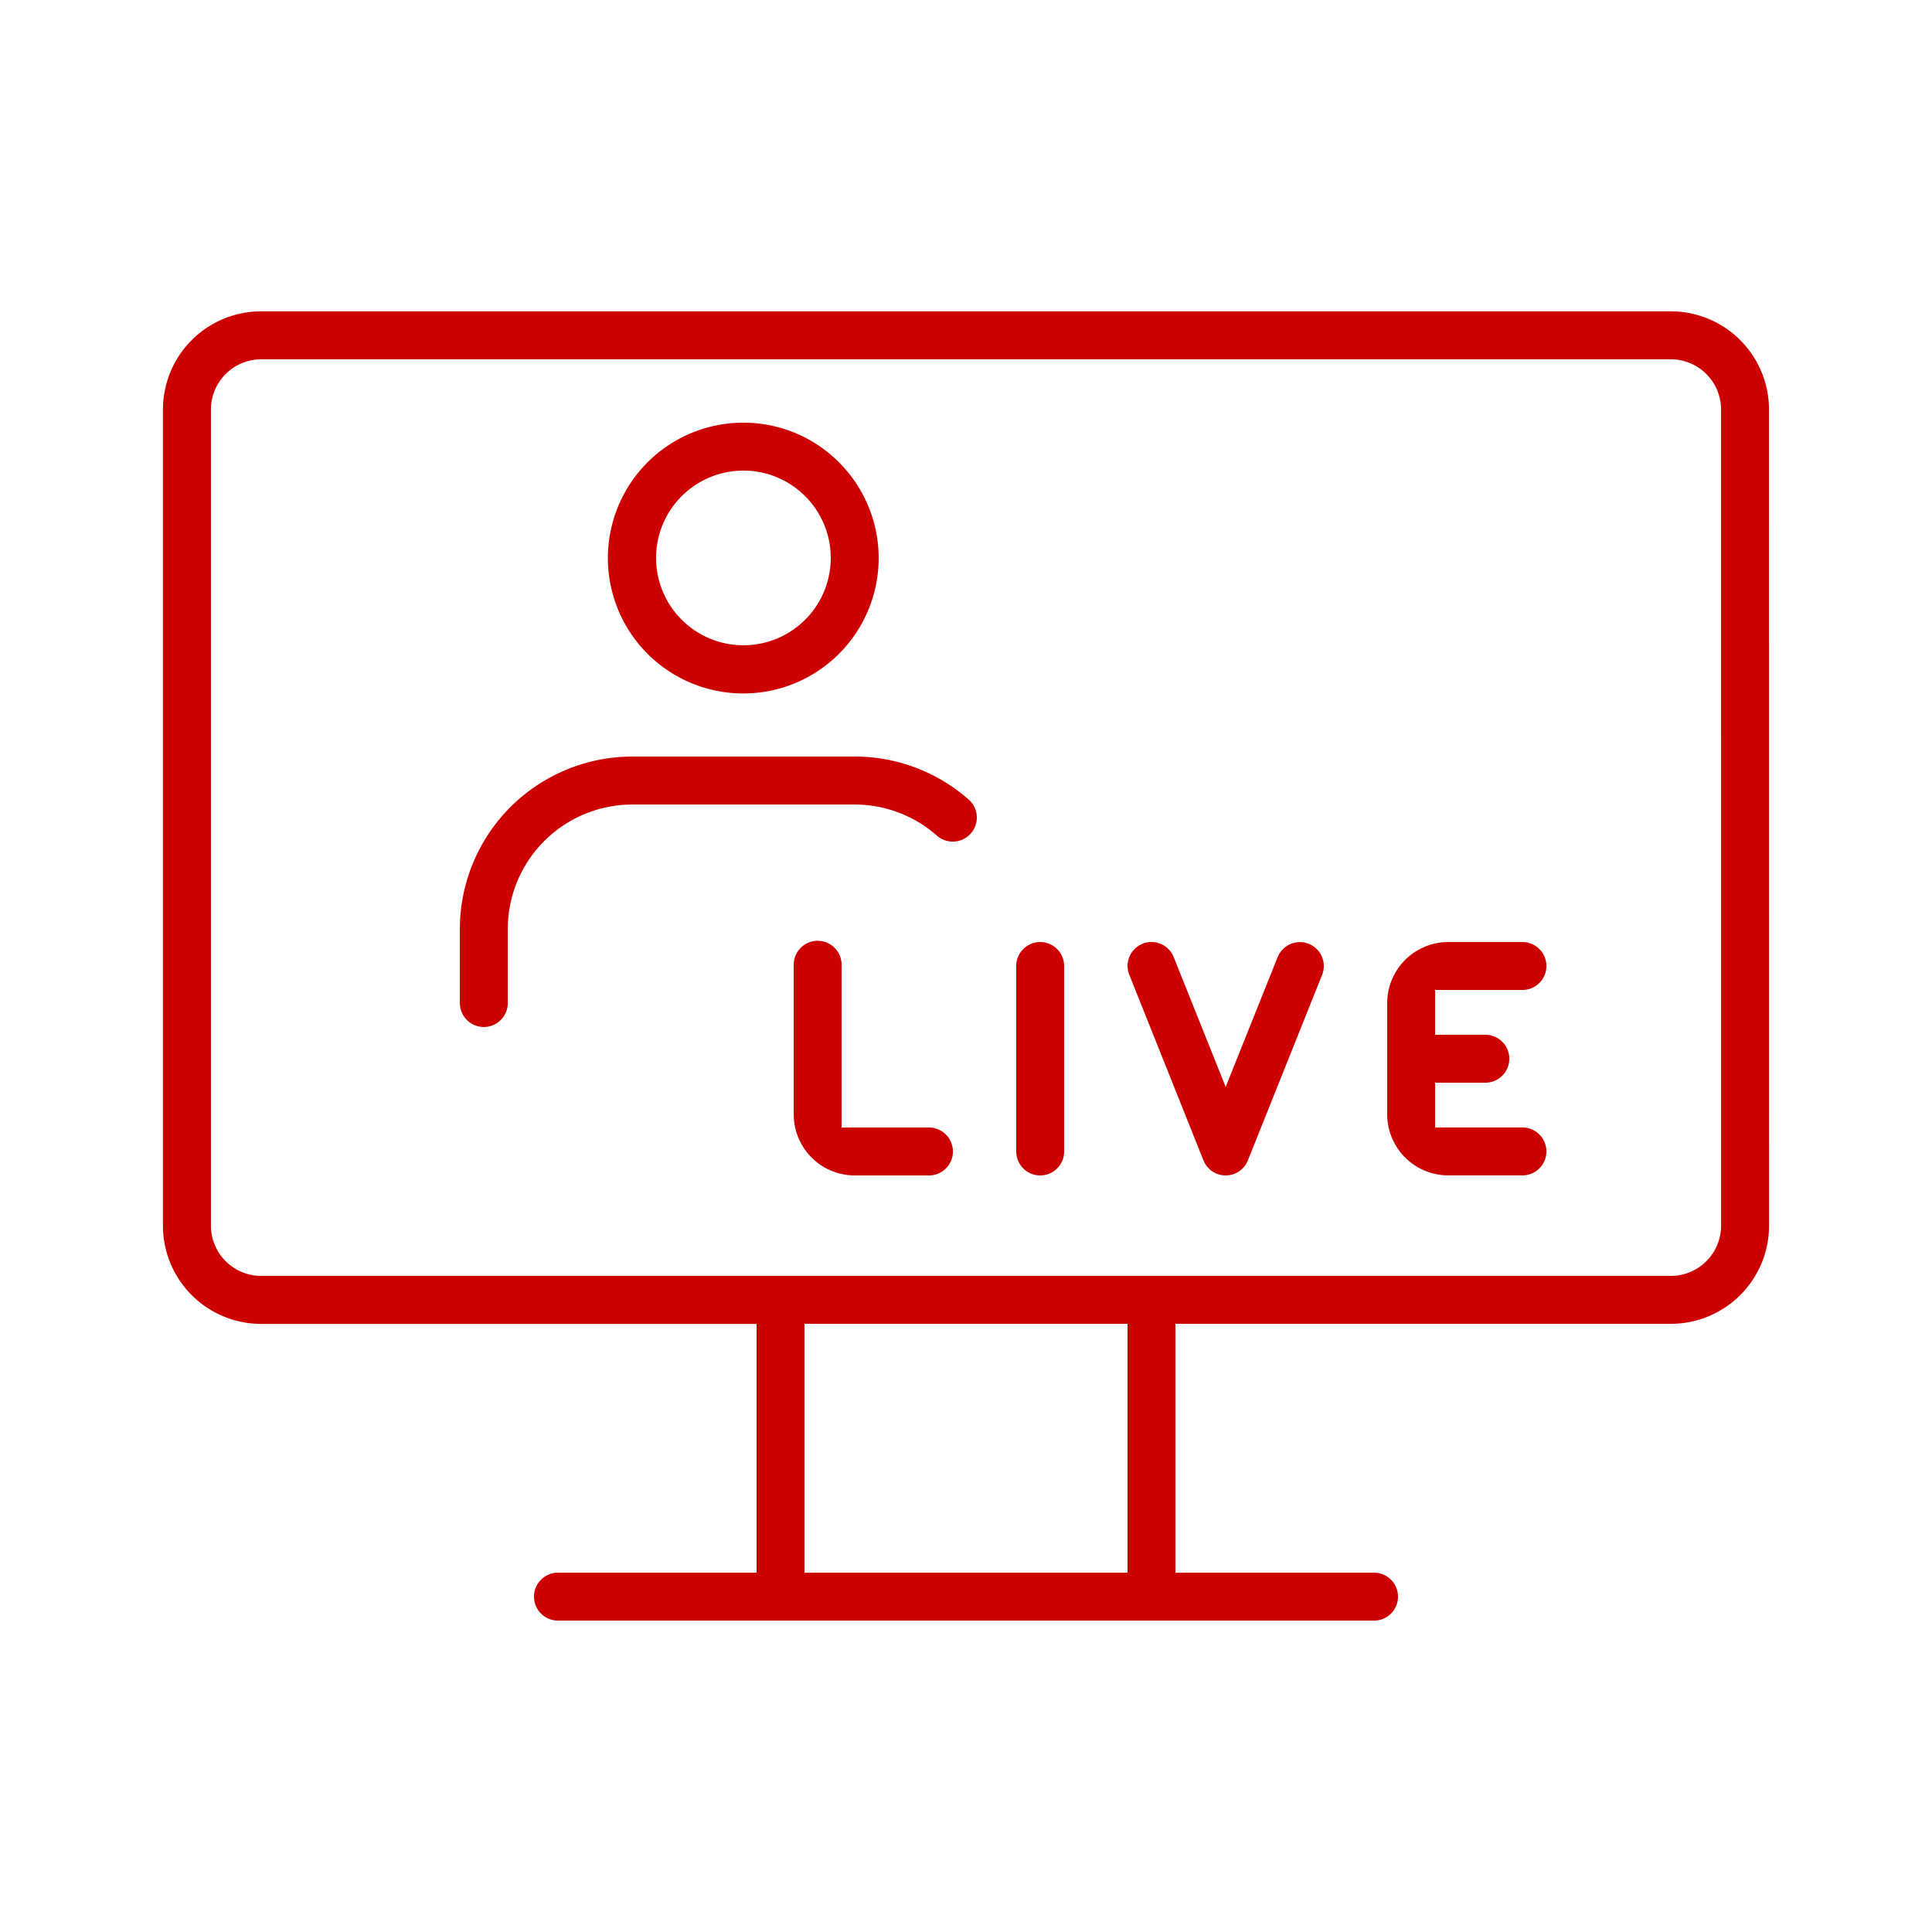
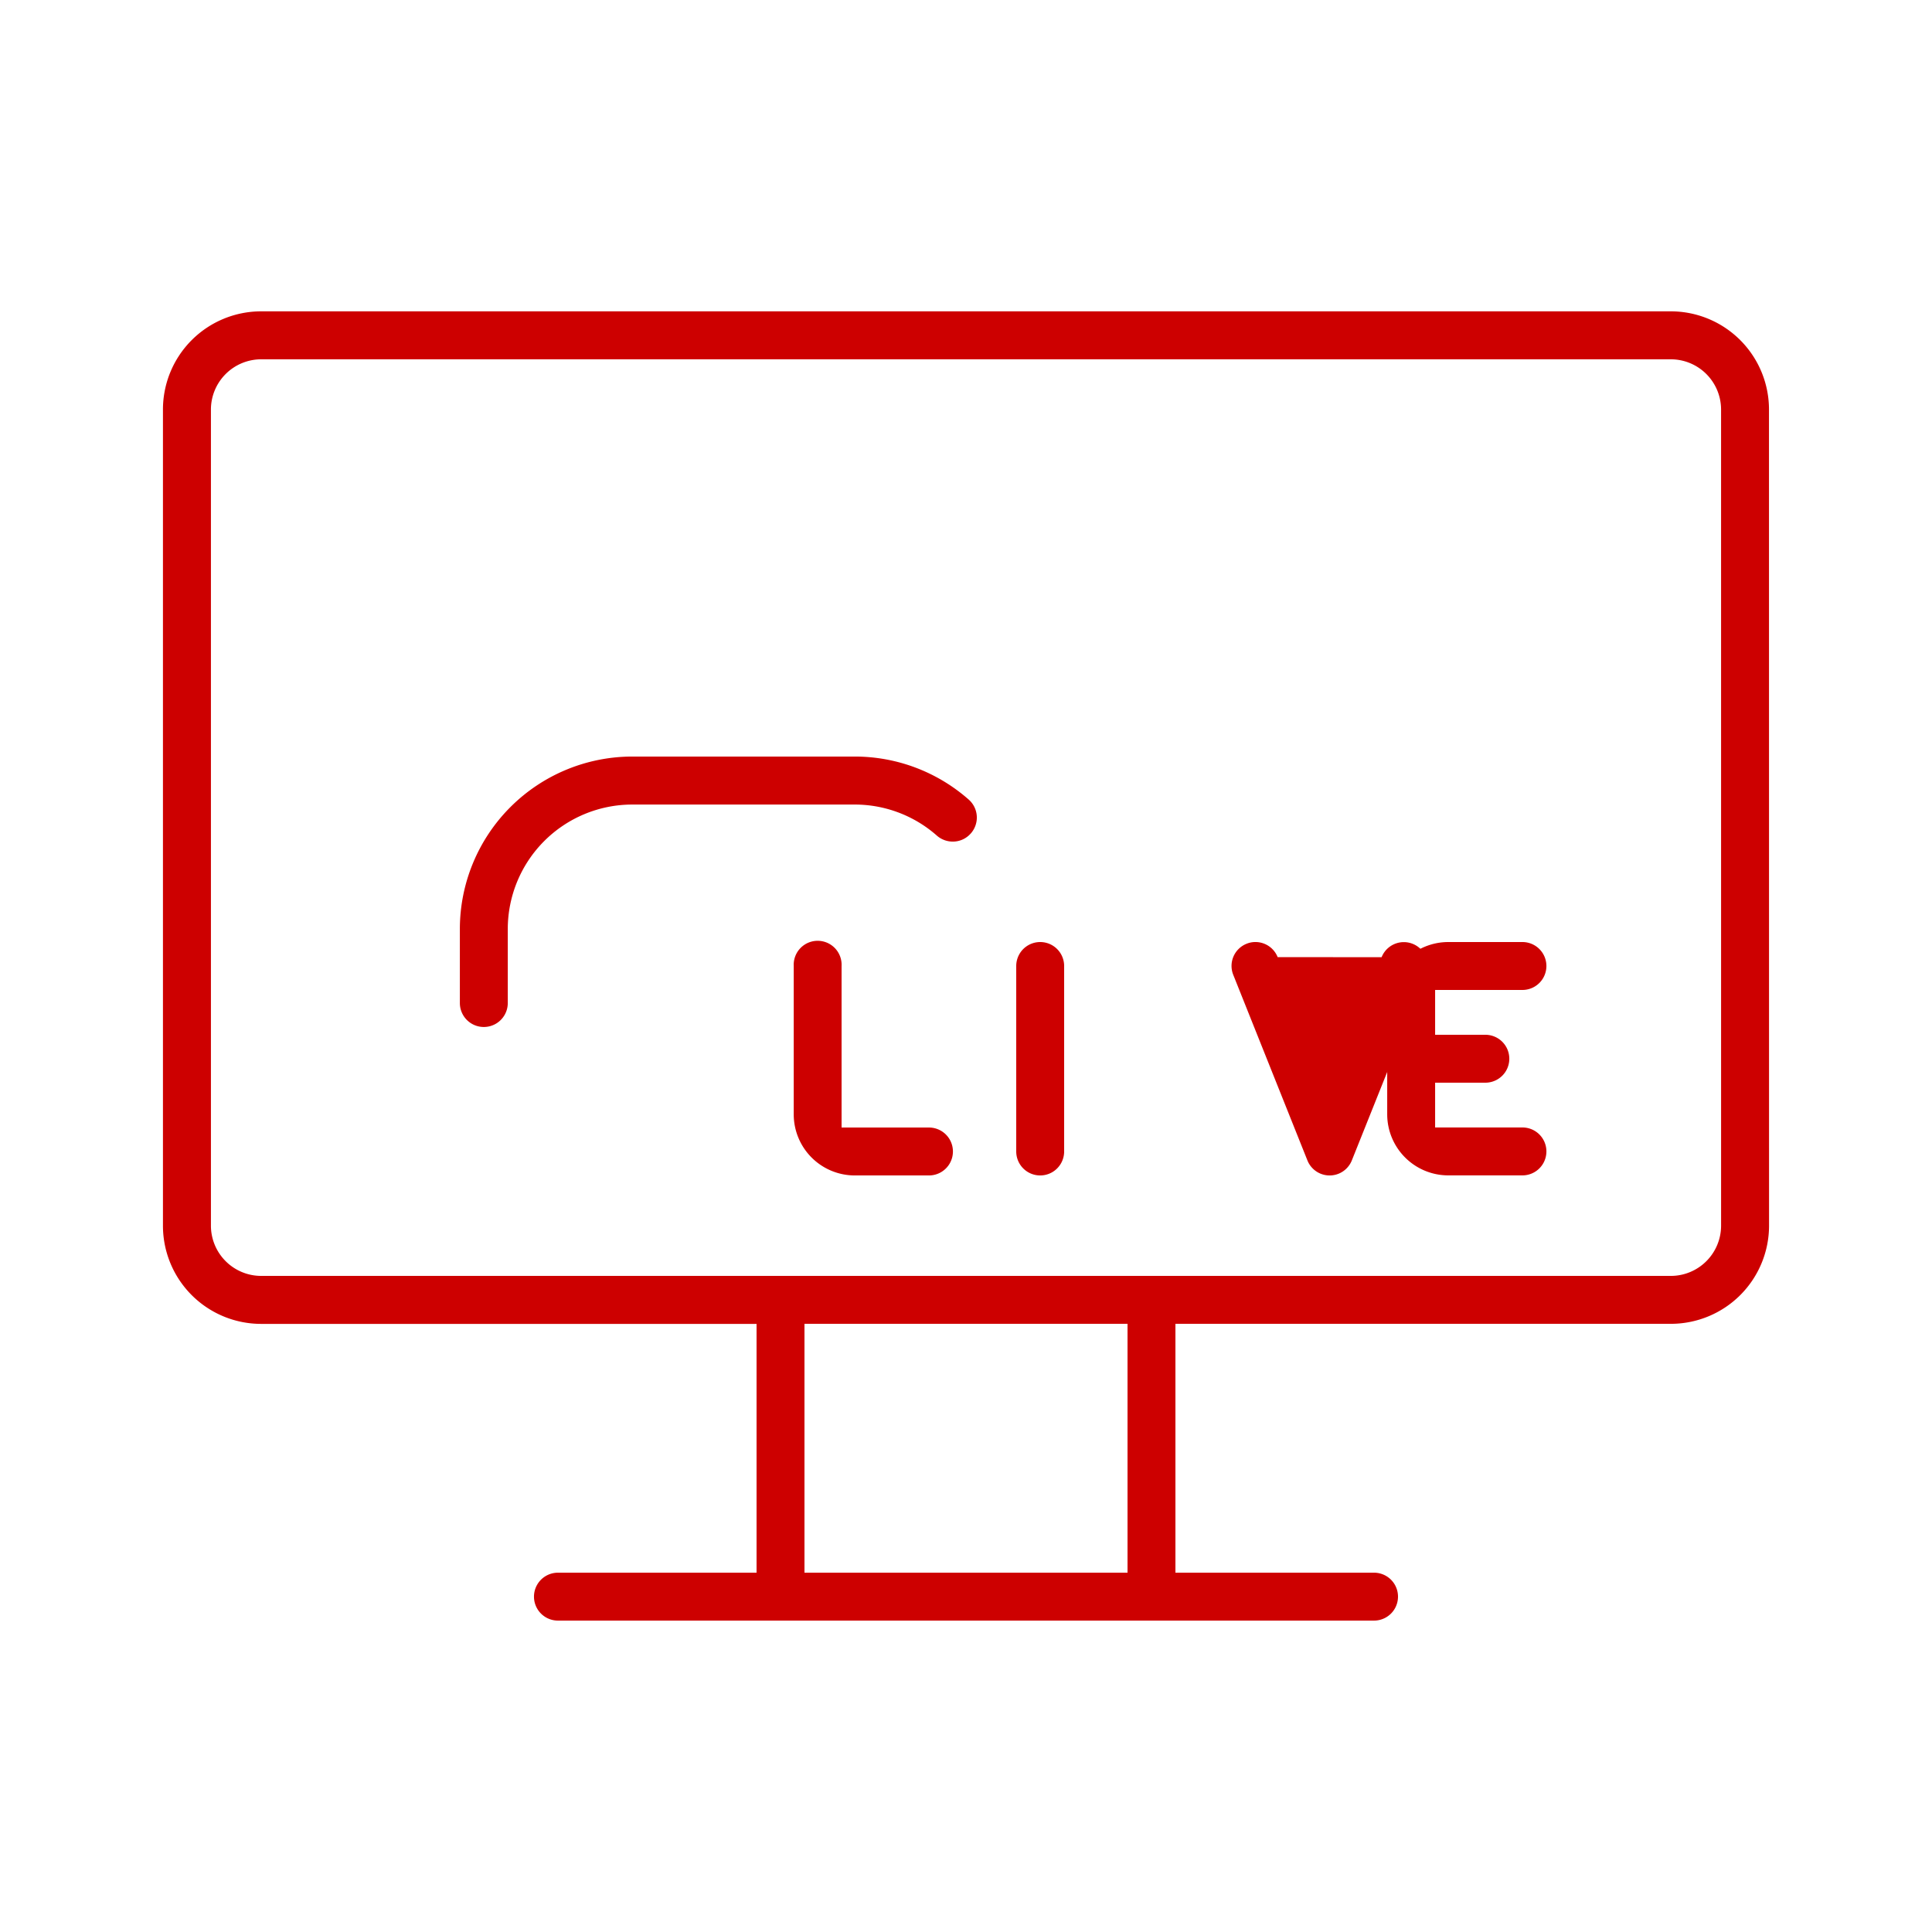
<svg xmlns="http://www.w3.org/2000/svg" id="グループ_116804" data-name="グループ 116804" width="120" height="120">
  <defs>
    <clipPath id="clip-path">
      <rect id="長方形_35213" data-name="長方形 35213" width="120" height="120" fill="none" />
    </clipPath>
  </defs>
  <g id="グループ_116706" data-name="グループ 116706" clip-path="url(#clip-path)" fill="#cd0000">
    <path id="パス_102436" data-name="パス 102436" d="M53.088 73.009H57.7a1.488 1.488 0 000-2.976h-5.428V60a1.488 1.488 0 10-2.972 0v9.217a3.795 3.795 0 003.792 3.792" />
    <path id="パス_102437" data-name="パス 102437" d="M60.3 51.765a1.488 1.488 0 00-.13-2.1 10.7 10.7 0 00-7.079-2.674H39.263a10.717 10.717 0 00-10.7 10.7V62.3a1.488 1.488 0 002.976 0v-4.6a7.736 7.736 0 017.729-7.728h13.82a7.708 7.708 0 015.1 1.928 1.5 1.5 0 00.989.373 1.475 1.475 0 001.115-.5" />
    <path id="パス_102438" data-name="パス 102438" d="M63.12 60v11.521a1.488 1.488 0 002.976 0V60a1.488 1.488 0 00-2.976 0" />
-     <path id="パス_102439" data-name="パス 102439" d="M46.175 26.254a8.409 8.409 0 105.937 2.463 8.367 8.367 0 00-5.937-2.463m0 13.825a5.424 5.424 0 010-10.849 5.424 5.424 0 110 10.849" />
    <path id="パス_102440" data-name="パス 102440" d="M109.875 25.438a6.1 6.1 0 00-6.1-6.1H16.221a6.1 6.1 0 00-6.1 6.1v50.691a6.1 6.1 0 006.1 6.1h30.77v15.454H34.654a1.487 1.487 0 100 2.975h50.691a1.487 1.487 0 100-2.975H73.008V82.225h30.771a6.1 6.1 0 006.1-6.1zM70.033 96.866v.817H49.967V82.225h20.066zM106.9 76.129a3.124 3.124 0 01-3.12 3.12H16.221a3.124 3.124 0 01-3.12-3.12V25.438a3.124 3.124 0 013.12-3.121h87.558a3.124 3.124 0 013.12 3.121z" />
-     <path id="パス_102441" data-name="パス 102441" d="M79.357 59.448l-3.228 8.062-3.229-8.063a1.485 1.485 0 00-1.38-.937 1.445 1.445 0 00-.549.107 1.483 1.483 0 00-.827 1.934l4.606 11.525a1.485 1.485 0 002.757 0l4.609-11.52a1.486 1.486 0 00-.828-1.934 1.468 1.468 0 00-.55-.106 1.484 1.484 0 00-1.381.937" />
+     <path id="パス_102441" data-name="パス 102441" d="M79.357 59.448a1.485 1.485 0 00-1.38-.937 1.445 1.445 0 00-.549.107 1.483 1.483 0 00-.827 1.934l4.606 11.525a1.485 1.485 0 002.757 0l4.609-11.52a1.486 1.486 0 00-.828-1.934 1.468 1.468 0 00-.55-.106 1.484 1.484 0 00-1.381.937" />
    <path id="パス_102442" data-name="パス 102442" d="M94.562 58.512h-4.608a3.795 3.795 0 00-3.792 3.788v6.912a3.795 3.795 0 003.792 3.793h4.608a1.488 1.488 0 100-2.976h-5.424v-2.781h3.12a1.488 1.488 0 100-2.976h-3.12v-2.784h5.424a1.488 1.488 0 100-2.976" />
  </g>
</svg>